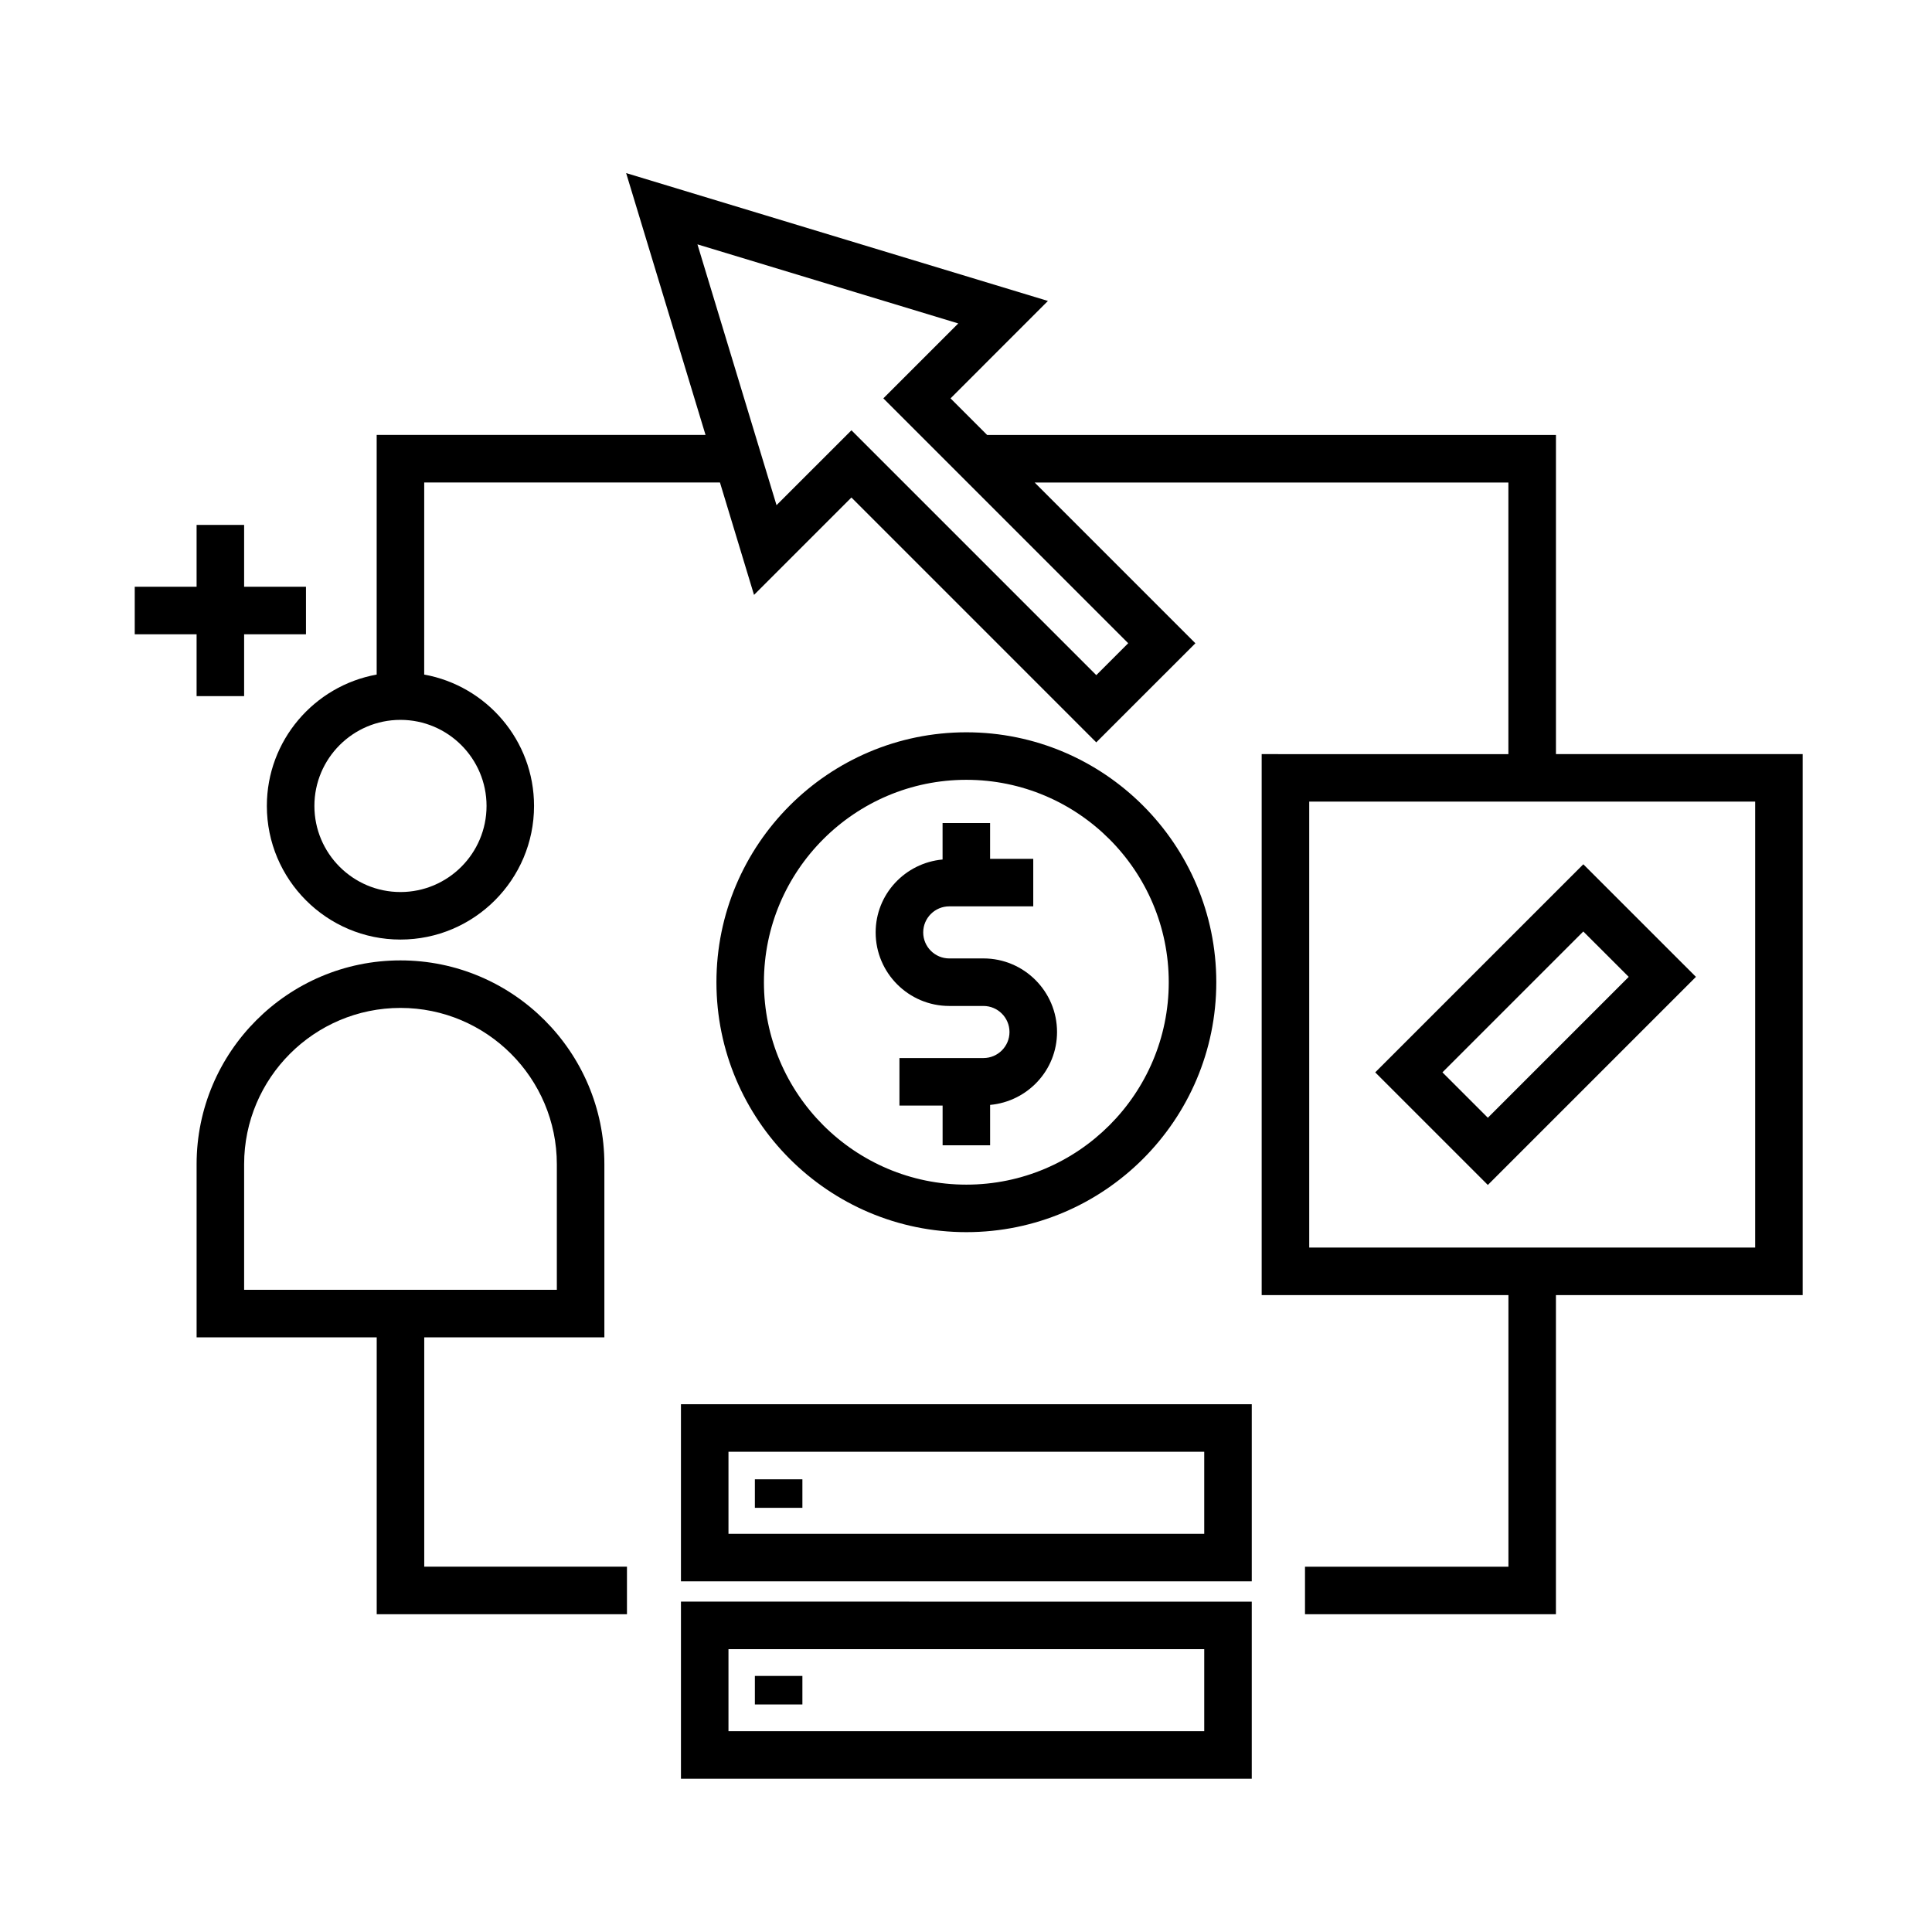
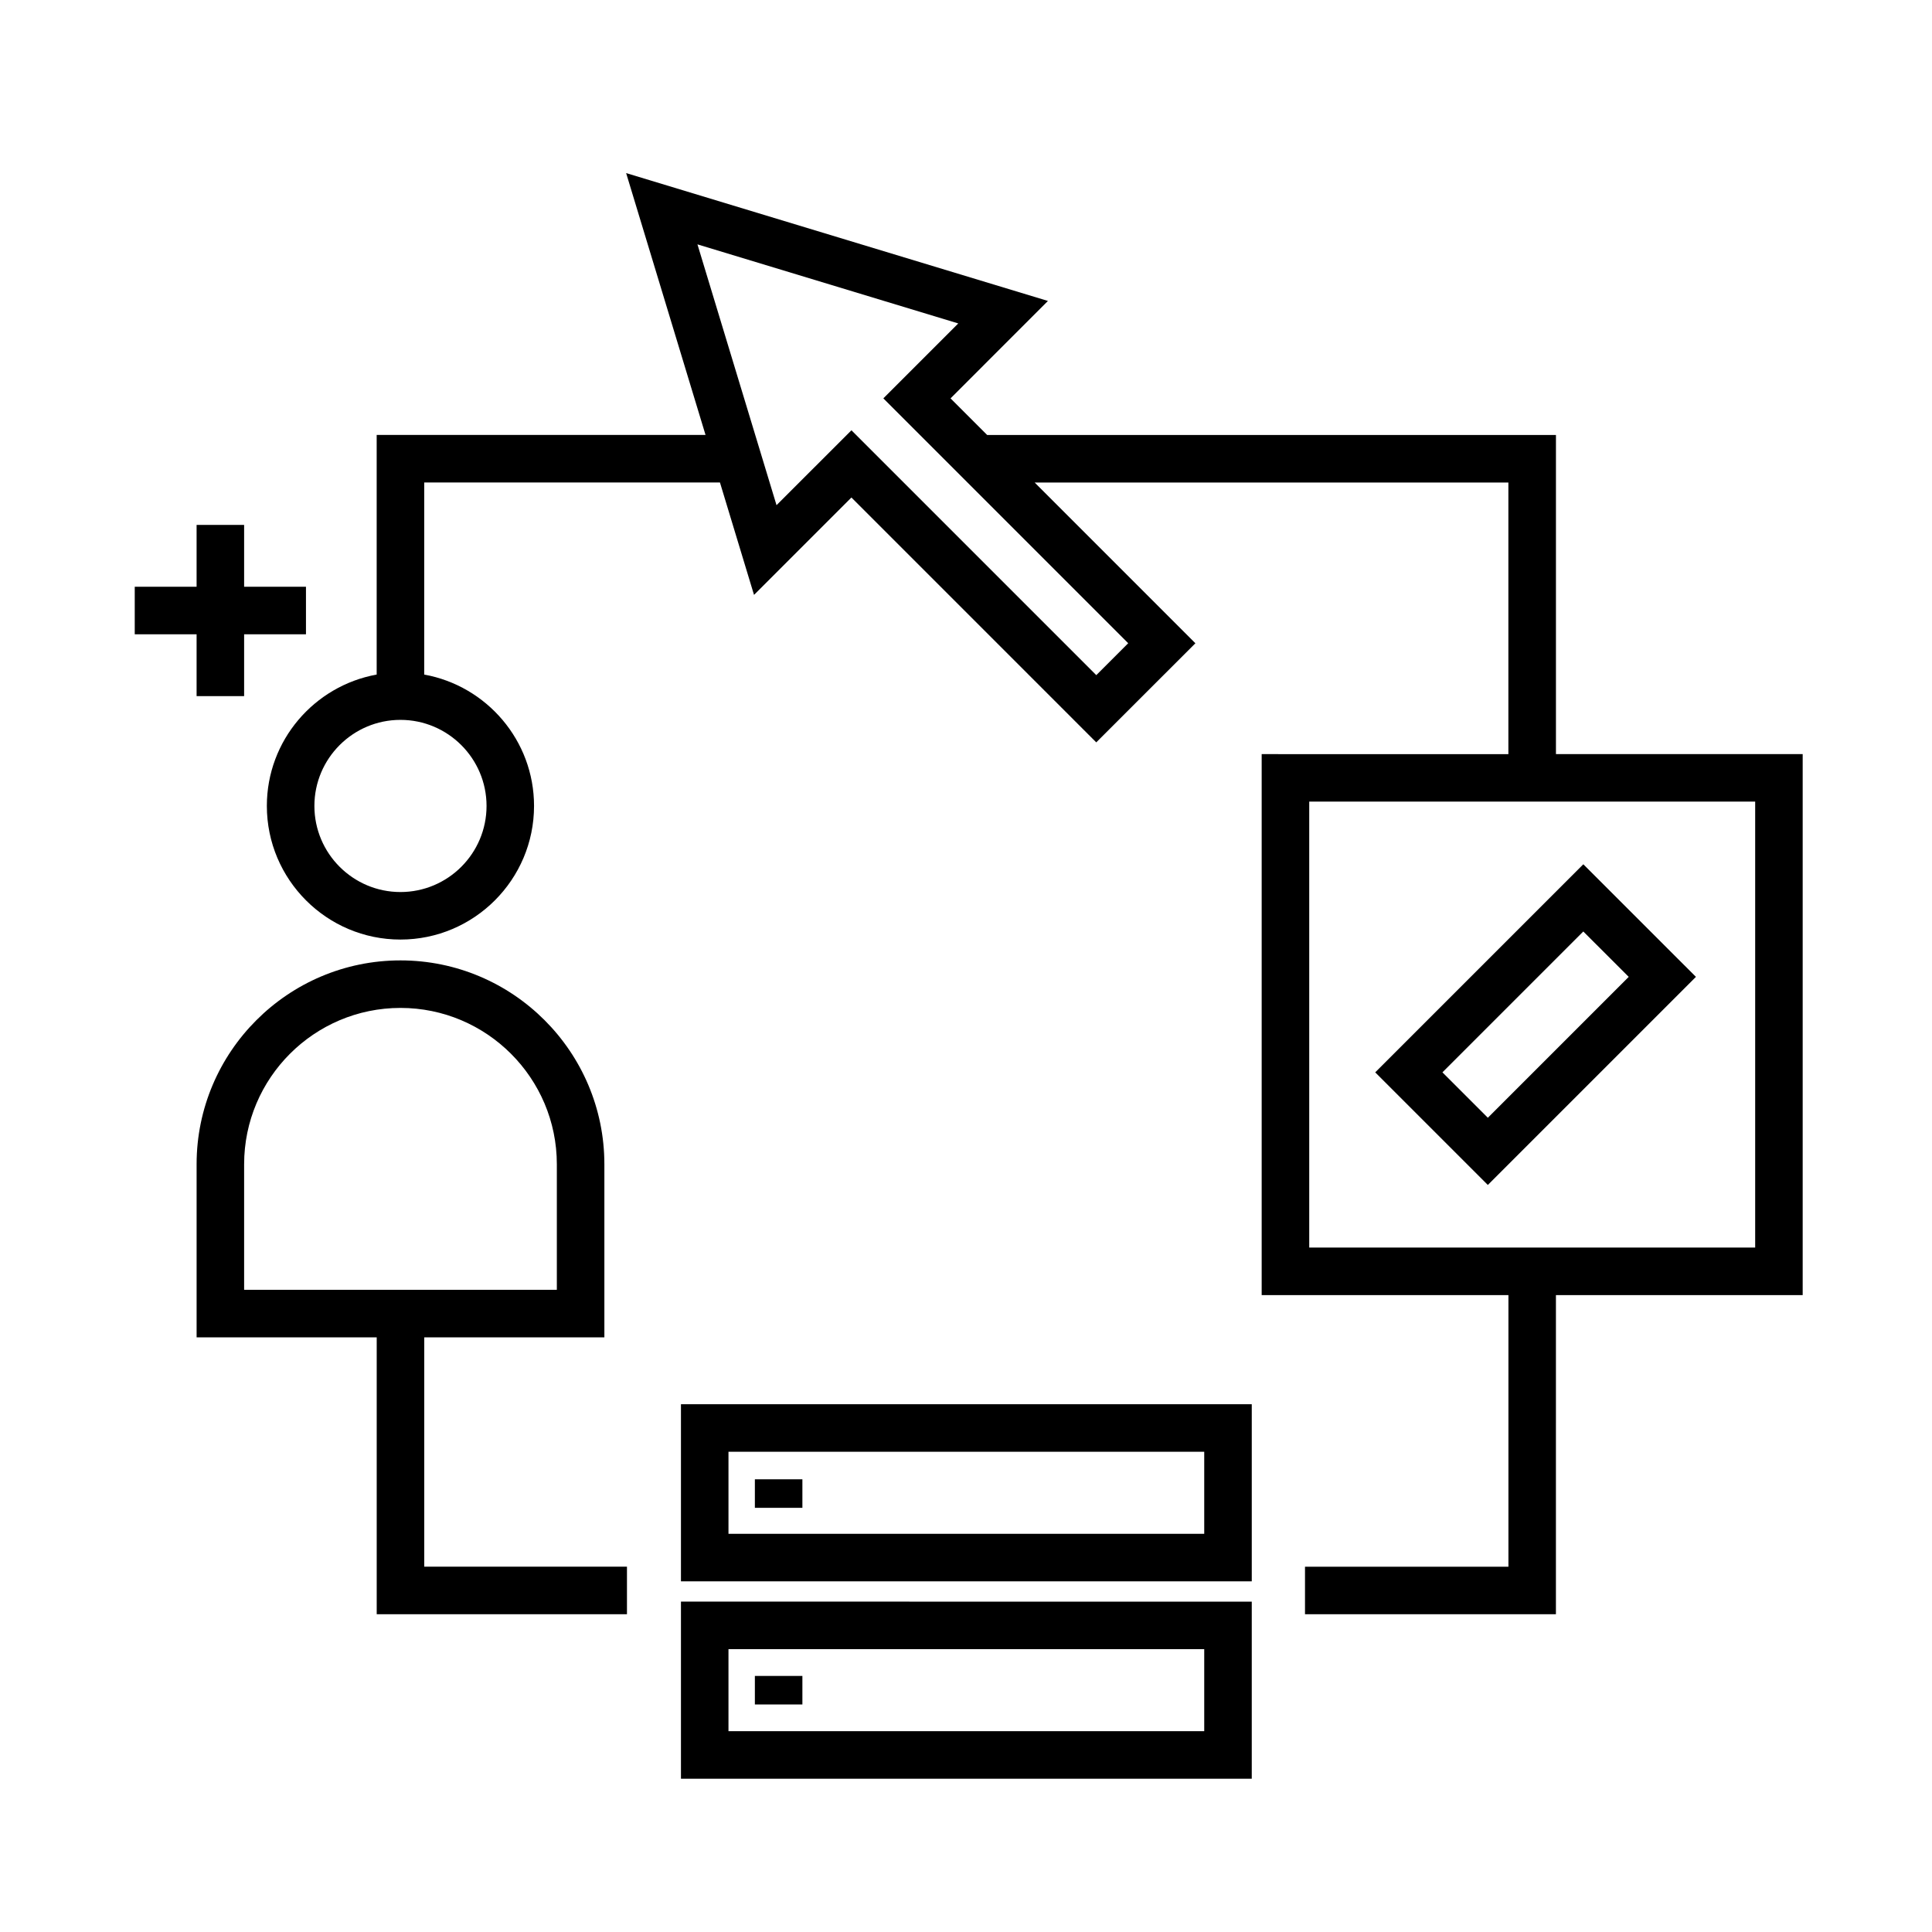
<svg xmlns="http://www.w3.org/2000/svg" fill="#000000" width="800px" height="800px" version="1.1" viewBox="144 144 512 512">
  <g>
-     <path d="m406.39 447.52v-10.707c9.914-0.91 17.734-9.168 17.734-19.316 0-10.758-8.746-19.504-19.504-19.504l-9.055 0.004c-3.809 0-6.906-3.098-6.906-6.902 0-3.805 3.098-6.902 6.906-6.902h22.258v-12.594h-11.438v-9.492h-12.594v9.672c-9.914 0.906-17.734 9.176-17.734 19.316 0 10.75 8.746 19.496 19.504 19.496h9.059c3.805 0 6.906 3.098 6.906 6.906 0 3.805-3.098 6.898-6.906 6.898h-22.258v12.594h11.438v10.531z" />
    <path d="m256.43 498.41h47.734v-45.867c0-29.789-24.238-54.027-54.035-54.027-29.789 0-54.027 24.238-54.027 54.027v45.867h47.73v73.371h66.32v-12.594l-53.723-0.004zm-47.734-45.867c0-22.848 18.586-41.434 41.434-41.434s41.438 18.582 41.438 41.434v33.273l-82.871-0.004z" />
    <path d="m324.46 563.07h151.27v-46.934h-151.27zm12.594-34.34h126.08v21.746h-126.08z" />
    <path d="m324.46 615.38h151.27v-46.93l-151.27-0.004zm12.594-34.336h126.08v21.738h-126.08z" />
    <path d="m196.1 328.48h12.594v-16.387h16.391v-12.598h-16.391v-16.387h-12.594v16.387h-16.391v12.598h16.391z" />
    <path d="m621.73 343.84h-65.387v-84.57h-150.74l-9.699-9.699 25.809-25.816-111.78-33.887 21.043 69.398h-87.152v63.5c-16.523 2.984-29.105 17.441-29.105 34.812 0 19.523 15.879 35.414 35.402 35.414 19.523 0 35.406-15.887 35.406-35.414 0-17.371-12.586-31.824-29.109-34.812l0.004-50.898h78.375l9.027 29.785 25.809-25.809 64.887 64.891 26.27-26.262-42.594-42.598h125.54v71.98l-65.379-0.004v143.37h65.391v71.973l-53.91 0.004v12.594h66.496l0.004-84.574h65.391zm-348.79 13.742c0 12.582-10.23 22.816-22.812 22.816-12.582 0-22.809-10.238-22.809-22.816 0-12.582 10.23-22.809 22.809-22.809 12.578 0.004 22.812 10.23 22.812 22.809zm161.59-34.664-64.887-64.891-19.855 19.852-20.957-69.121 69.121 20.957-19.855 19.855 64.887 64.891zm174.61 151.7h-118.18v-118.18h118.18z" />
    <path d="m593.44 402.88-29.844-29.836-55.148 55.141 29.844 29.84zm-29.848-12.027 12.035 12.027-37.332 37.336-12.035-12.031z" />
-     <path d="m466.33 404.3c0-36.527-29.711-66.234-66.234-66.234-36.527 0-66.234 29.715-66.234 66.234 0 36.527 29.715 66.234 66.234 66.234 36.527 0 66.234-29.711 66.234-66.234zm-119.88 0c0-29.578 24.062-53.641 53.641-53.641s53.641 24.062 53.641 53.641-24.059 53.641-53.637 53.641-53.645-24.062-53.645-53.641z" />
    <path d="m344.05 536.03h12.594v7.559h-12.594z" />
-     <path d="m344.05 588.14h12.594v7.559h-12.594z" />
+     <path d="m344.05 588.14h12.594v7.559h-12.594" />
  </g>
</svg>